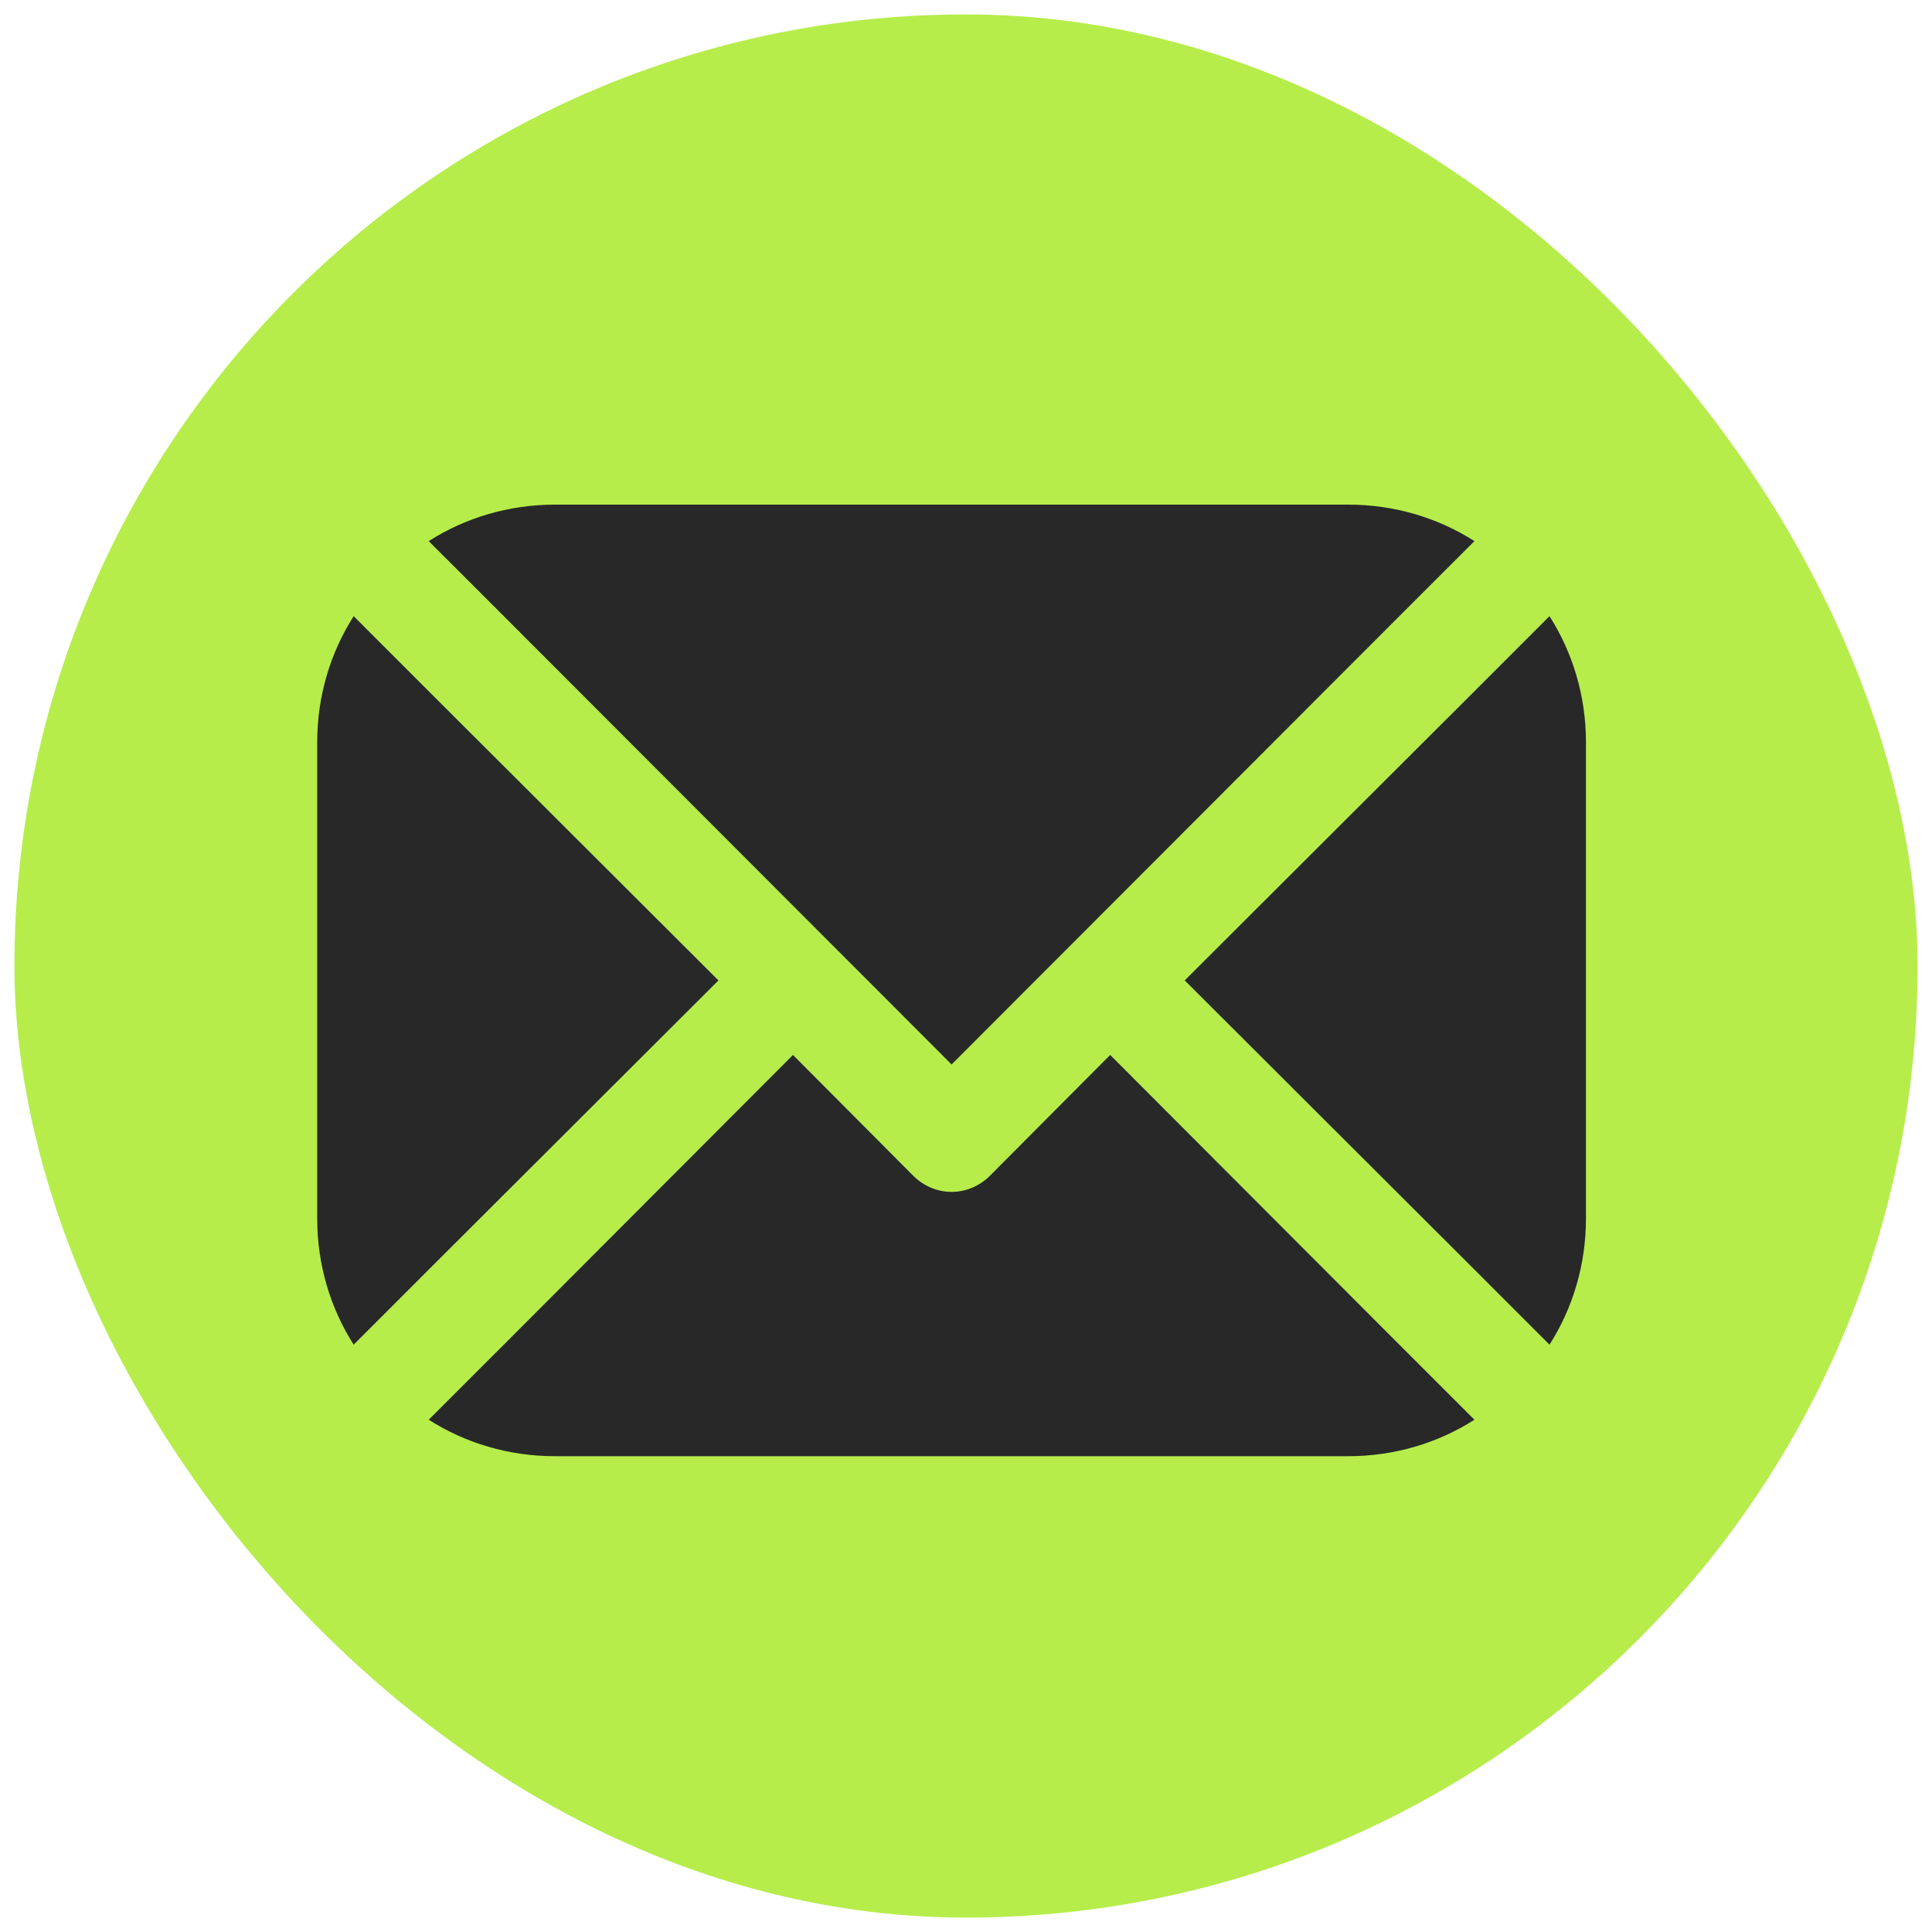
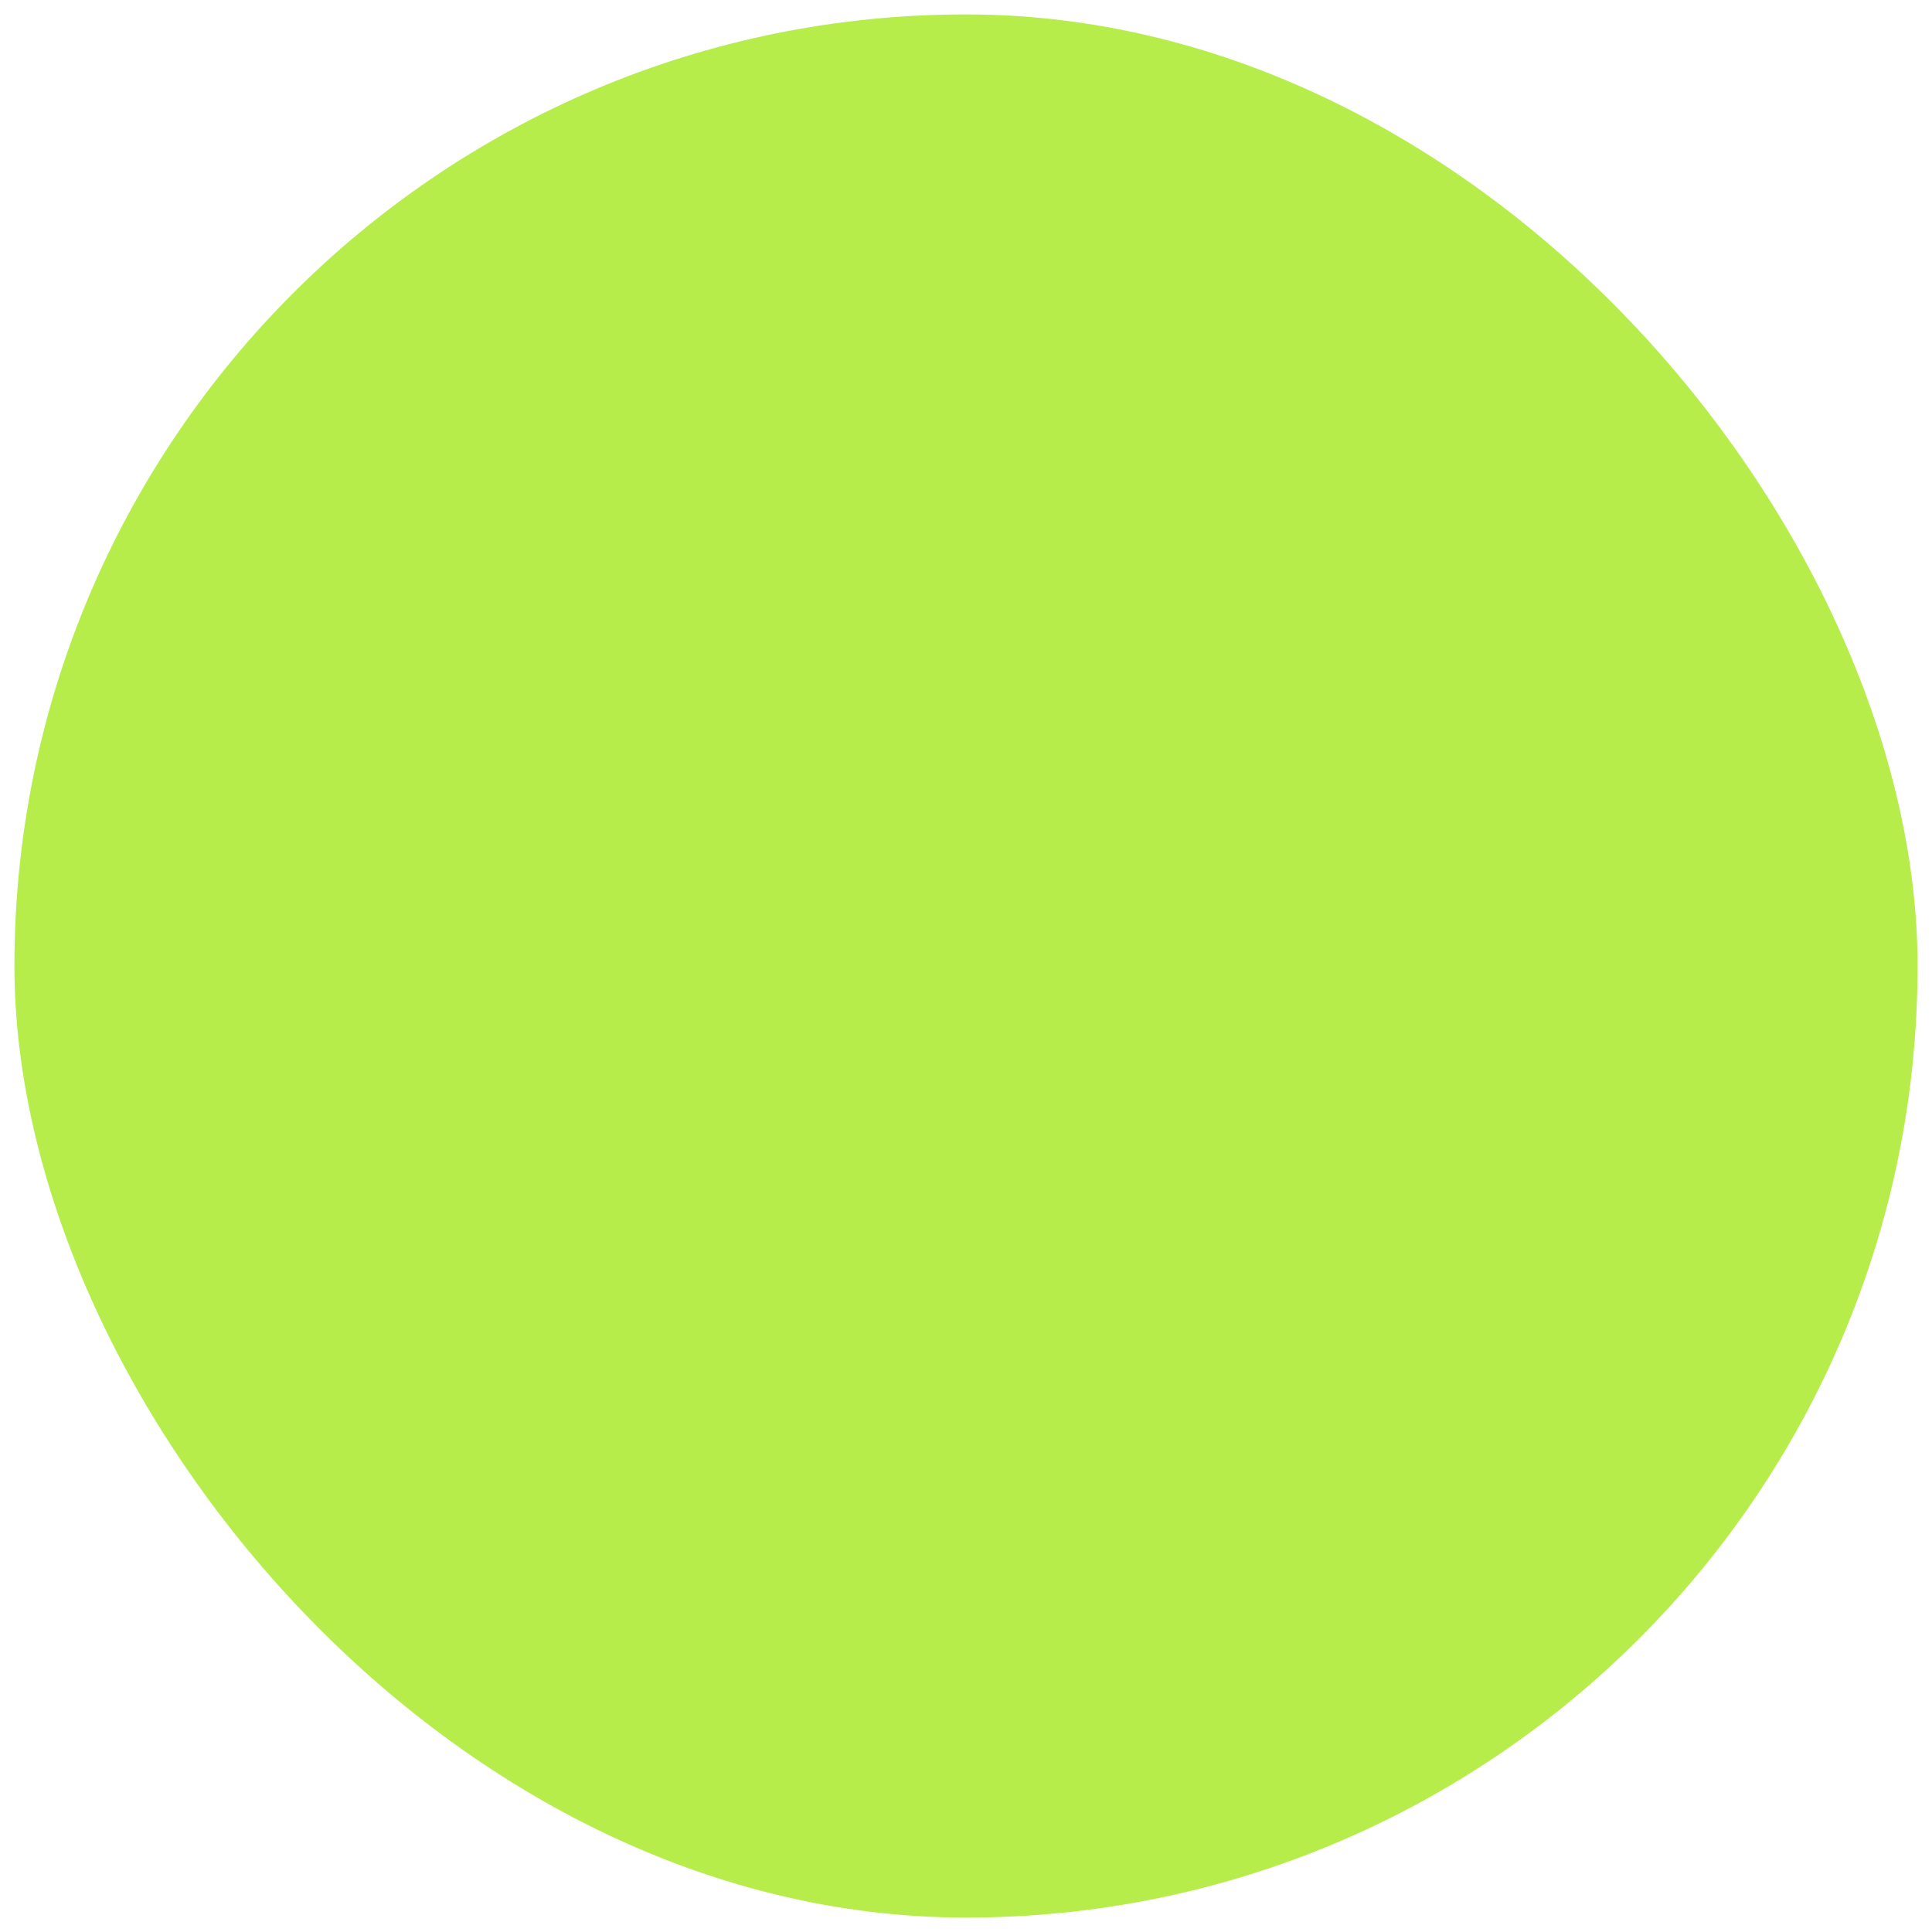
<svg xmlns="http://www.w3.org/2000/svg" width="67" height="67" viewBox="0 0 67 67" fill="none">
  <rect x="0.5" y="0.5" width="66" height="66" rx="33" fill="#B6ED4B" />
  <g clip-path="url(#clip0_687_17)">
-     <path d="M24.915 34L14.978 43.918L12.265 46.632C11.458 45.367 11 43.863 11 42.25V25.75C11 24.137 11.458 22.633 12.265 21.368L14.978 24.082L24.915 34ZM48.418 46.522L38.5 36.585L34.302 40.802C33.935 41.15 33.477 41.333 33 41.333C32.523 41.333 32.065 41.15 31.698 40.802L27.5 36.585L17.582 46.522L14.868 49.235C16.133 50.042 17.637 50.5 19.25 50.5H46.75C48.363 50.5 49.867 50.042 51.132 49.235L48.418 46.522ZM53.735 21.368L51.022 24.082L41.085 34L51.022 43.918L53.735 46.632C54.542 45.367 55 43.863 55 42.25V25.75C55 24.137 54.542 22.633 53.735 21.368ZM46.75 17.5H19.25C17.637 17.5 16.133 17.958 14.868 18.765L17.582 21.478L33 36.915L48.418 21.478L51.132 18.765C49.867 17.958 48.363 17.5 46.75 17.5Z" fill="#282828" />
-   </g>
+     </g>
  <defs>
    <clipPath id="clip0_687_17">
      <rect width="44" height="33" fill="white" transform="translate(11 17.5)" />
    </clipPath>
  </defs>
</svg>